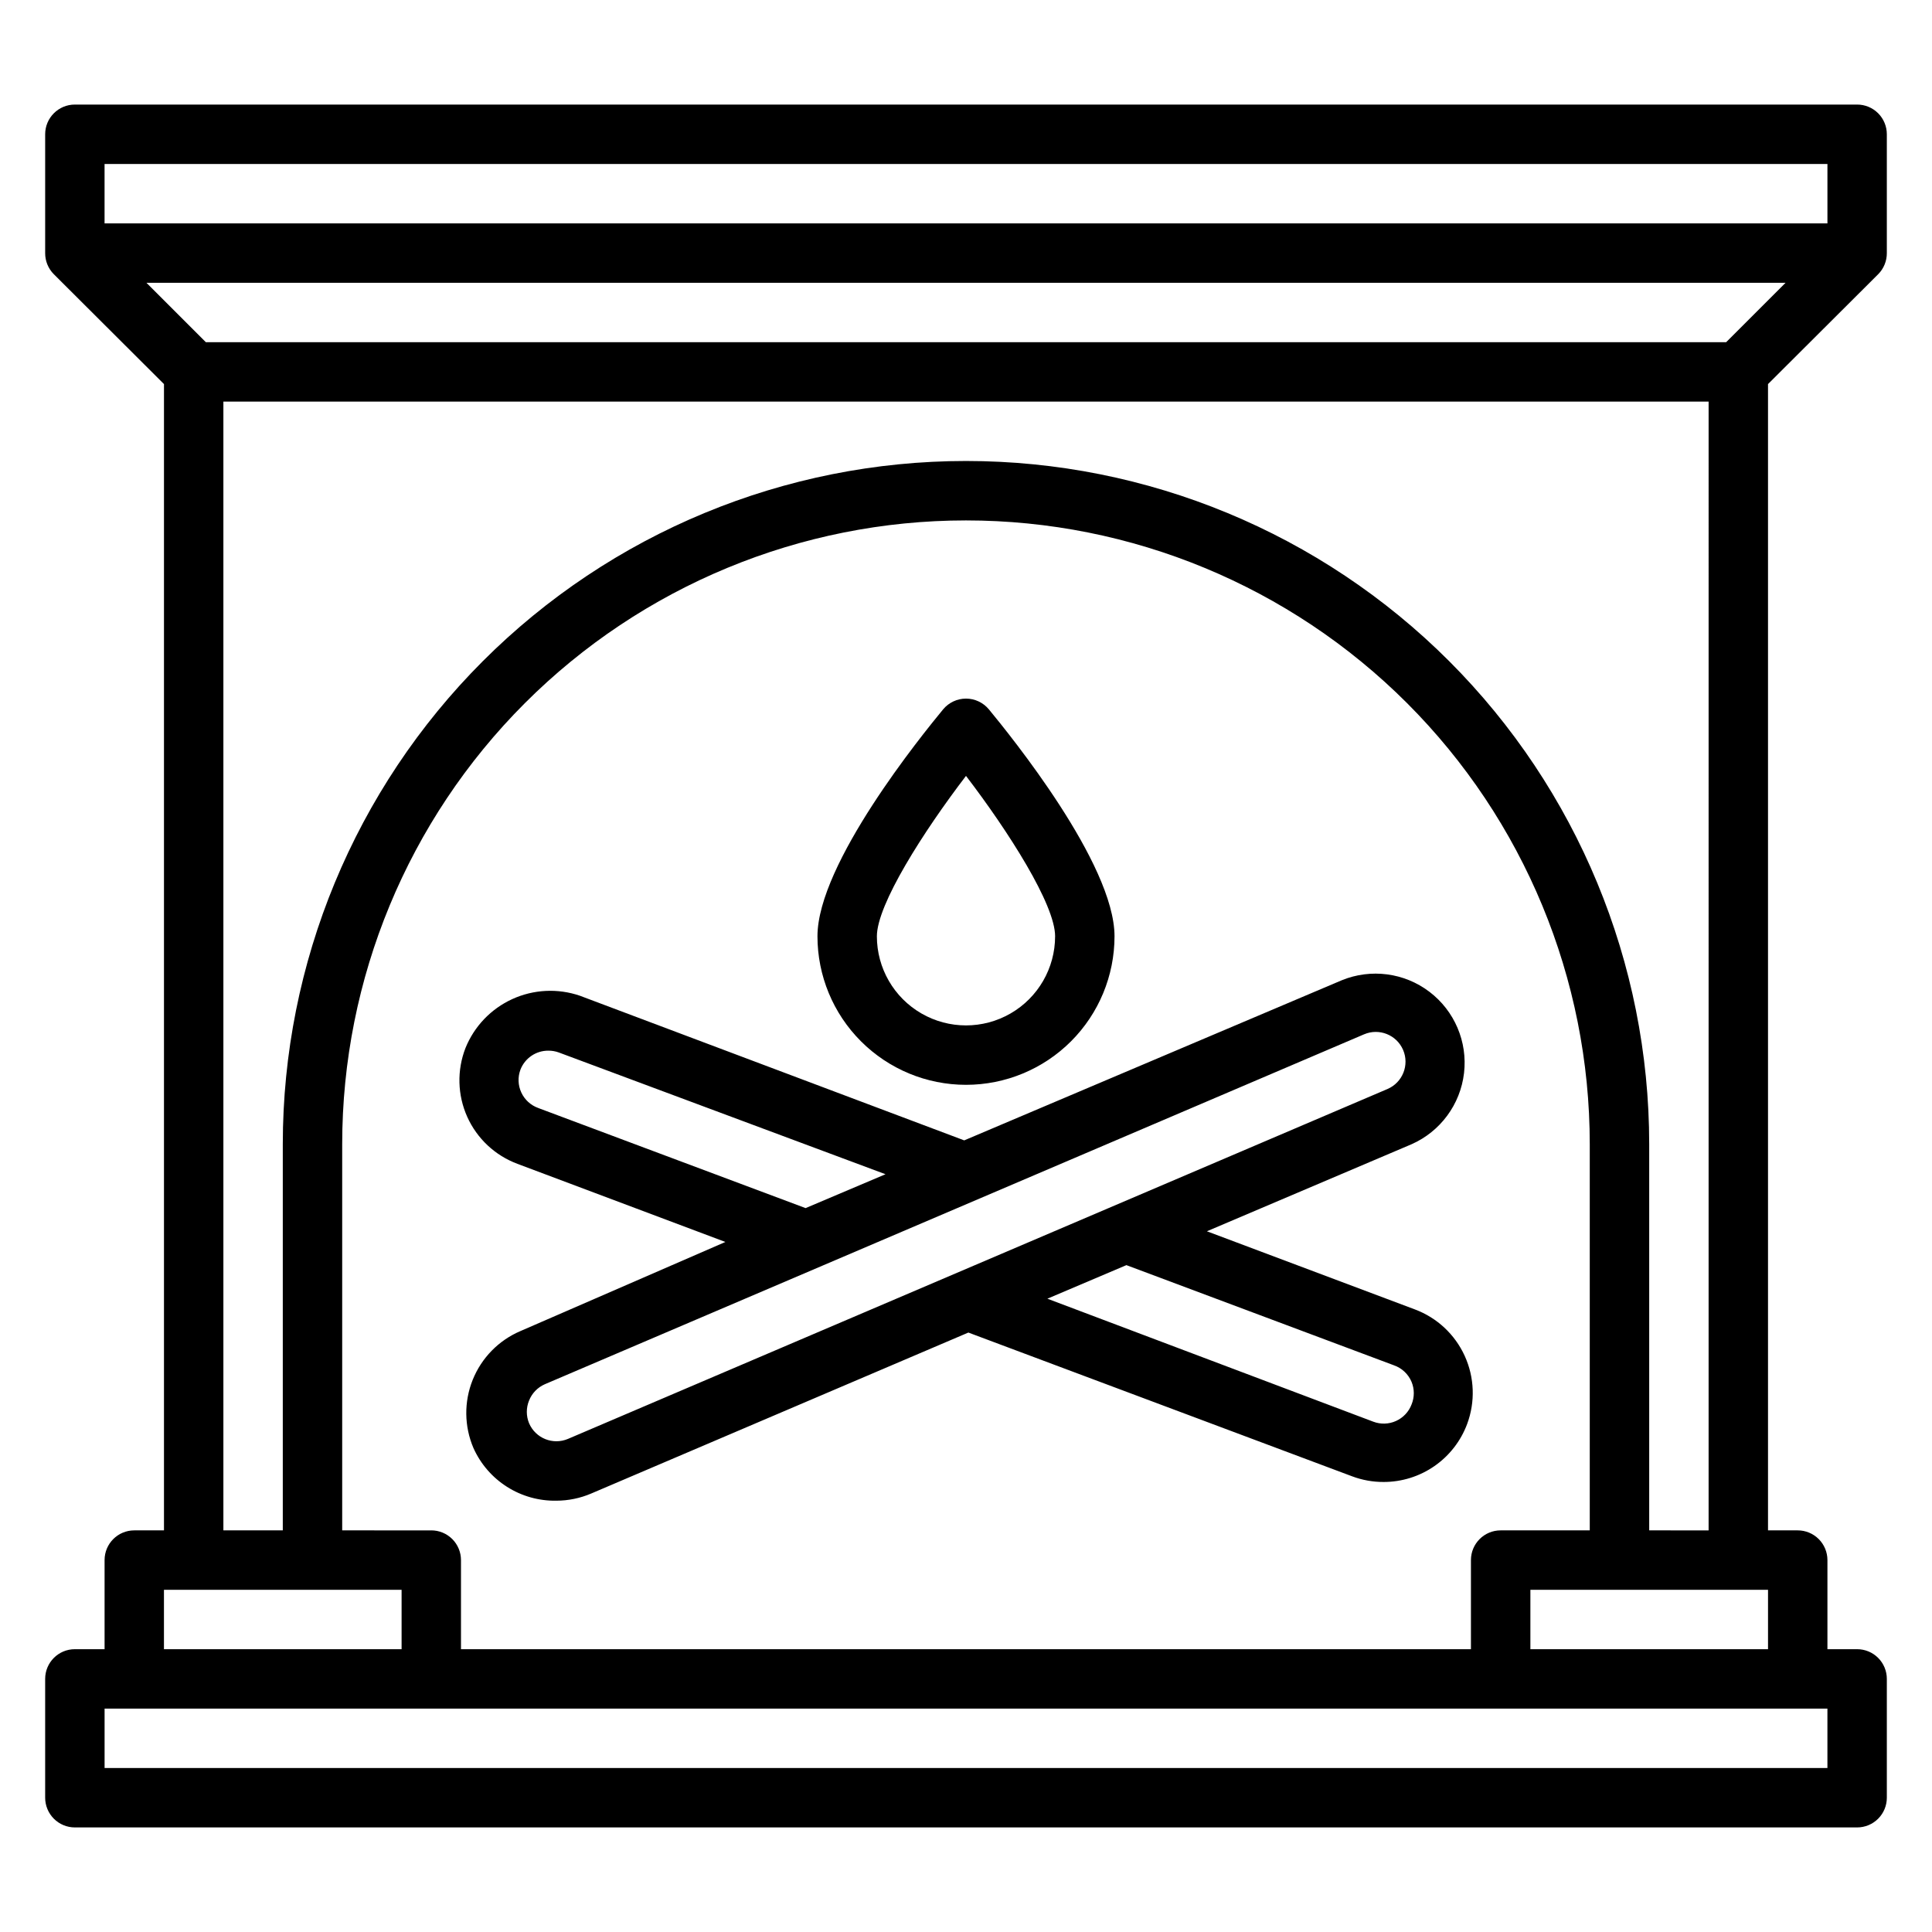
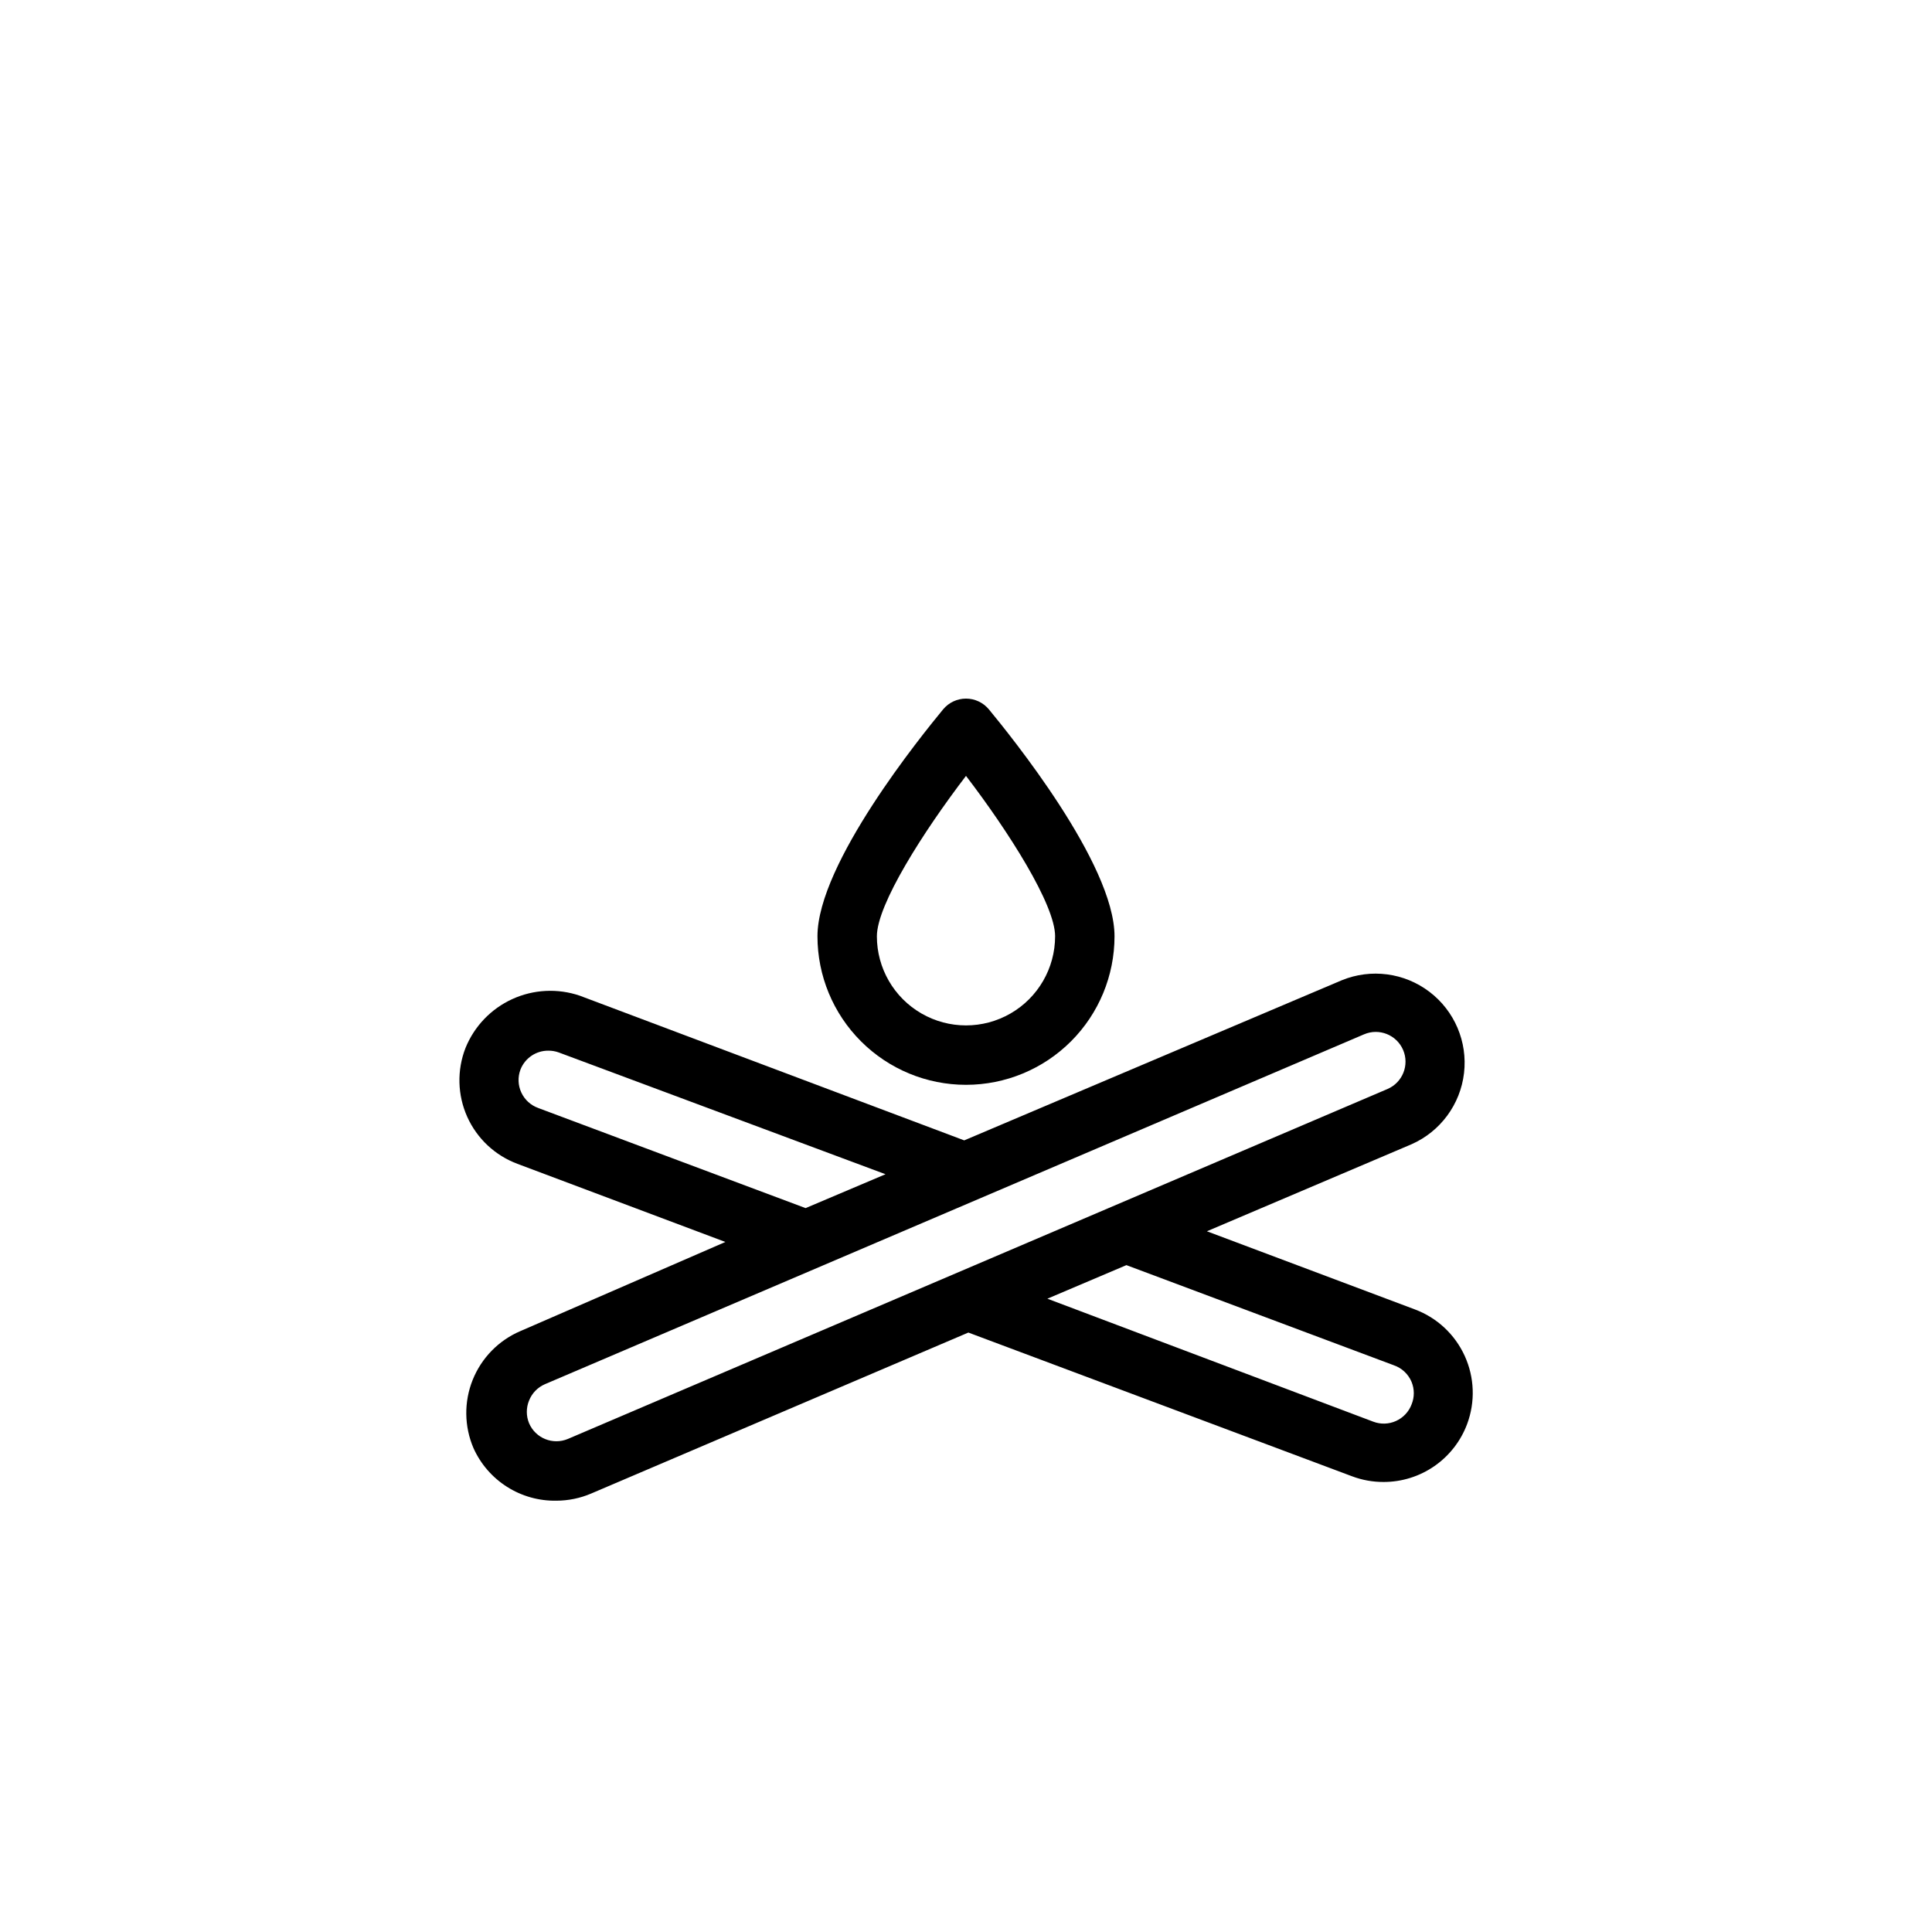
<svg xmlns="http://www.w3.org/2000/svg" fill="#000000" width="800px" height="800px" version="1.1" viewBox="144 144 512 512">
  <g>
-     <path d="m636.16 171.71h-472.32c-4.348 0-7.871 3.523-7.871 7.871v31.488c-0.012 2.094 0.809 4.102 2.285 5.59l29.203 29.125v303.78h-7.871c-4.348 0-7.871 3.523-7.871 7.871v23.617h-7.875c-4.348 0-7.871 3.523-7.871 7.871v31.488c0 2.09 0.832 4.09 2.305 5.566 1.477 1.477 3.481 2.309 5.566 2.309h472.32c2.086 0 4.09-0.832 5.566-2.309 1.477-1.477 2.305-3.477 2.305-5.566v-31.488c0-2.086-0.828-4.09-2.305-5.566-1.477-1.477-3.481-2.305-5.566-2.305h-7.871v-23.617c0-2.086-0.832-4.09-2.309-5.566-1.477-1.477-3.477-2.305-5.566-2.305h-7.871v-303.78l29.207-29.125c1.473-1.488 2.293-3.496 2.281-5.59v-31.488c0-2.09-0.828-4.09-2.305-5.566-1.477-1.477-3.481-2.305-5.566-2.305zm-448.71 393.6h62.977v15.742h-62.977zm70.848-15.742-23.613-0.004v-102.34c0-43.844 17.414-85.891 48.418-116.89 31-31 73.051-48.418 116.89-48.418s85.891 17.418 116.89 48.418c31.004 31.004 48.422 73.051 48.422 116.89v102.34h-23.617c-4.348 0-7.871 3.523-7.871 7.871v23.617h-267.65v-23.617c0-2.086-0.832-4.09-2.309-5.566-1.477-1.477-3.477-2.305-5.566-2.305zm291.27 15.742h62.977v15.742h-62.977zm47.23-15.742-15.742-0.004v-102.34c0-48.02-19.074-94.07-53.031-128.03-33.953-33.953-80.004-53.027-128.02-53.027s-94.074 19.074-128.03 53.027c-33.957 33.957-53.031 80.008-53.031 128.03v102.34h-15.742v-299.14h393.6zm31.488 47.23v15.742h-456.57v-15.742zm-26.84-362.11h-402.89l-15.742-15.742 434.38-0.004zm26.844-31.488h-456.58v-15.746h456.58z" />
    <path d="m281.13 452.43 55.105 20.703-54.316 23.617h-0.004c-5.766 2.461-10.312 7.113-12.648 12.93-2.332 5.816-2.258 12.324 0.211 18.086 1.895 4.219 4.984 7.785 8.891 10.262 3.902 2.477 8.449 3.754 13.07 3.672 3.168-0.008 6.301-0.648 9.211-1.891l99.977-42.668 101.71 38.102c2.668 1 5.496 1.508 8.344 1.496 4.812 0 9.508-1.469 13.461-4.211 3.953-2.746 6.977-6.629 8.66-11.137 2.191-5.867 1.961-12.367-0.637-18.062-2.598-5.699-7.352-10.133-13.219-12.324l-55.105-20.703 54.238-23.066c7.644-3.383 12.93-10.551 13.902-18.852 0.973-8.305-2.519-16.5-9.176-21.555-6.656-5.055-15.488-6.211-23.227-3.047l-100.05 42.43-101.86-38.336c-5.867-2.004-12.277-1.684-17.914 0.895s-10.07 7.215-12.395 12.961c-2.293 5.894-2.129 12.461 0.461 18.234 2.59 5.769 7.387 10.262 13.316 12.465zm232.23 53.371h-0.004c2.133 0.727 3.852 2.332 4.723 4.41 0.789 1.918 0.789 4.066 0 5.984-0.738 1.949-2.227 3.527-4.133 4.383-1.902 0.859-4.07 0.922-6.019 0.18l-86.359-32.59 20.941-8.895zm-7.871-87.695-0.004 0.004c4-1.719 8.633 0.133 10.352 4.133 1.715 4-0.133 8.633-4.133 10.352l-217.19 92.73c-4 1.691-8.613-0.176-10.312-4.172-0.785-1.914-0.785-4.066 0-5.981 0.766-1.941 2.266-3.496 4.176-4.332zm-223.57 9.371c1.18-3.055 4.125-5.062 7.398-5.039 0.941-0.008 1.875 0.152 2.758 0.473l86.594 32.273-21.18 8.977-70.848-26.527v-0.004c-1.98-0.707-3.594-2.18-4.481-4.09-0.891-1.906-0.977-4.09-0.242-6.062z" />
    <path d="m400 431.49c10.438 0 20.449-4.148 27.832-11.531 7.379-7.379 11.527-17.391 11.527-27.832 0-19.285-27.789-53.449-33.297-60.141h-0.004c-1.496-1.805-3.715-2.848-6.059-2.848s-4.566 1.043-6.062 2.848c-5.512 6.691-33.301 40.855-33.301 60.141 0 10.441 4.148 20.453 11.531 27.832 7.379 7.383 17.391 11.531 27.832 11.531zm0-81.867c11.258 14.719 23.617 34.086 23.617 42.508l-0.004-0.004c0 8.438-4.5 16.234-11.809 20.453-7.305 4.219-16.309 4.219-23.613 0-7.309-4.219-11.809-12.016-11.809-20.453 0-8.422 12.359-27.785 23.617-42.508z" />
  </g>
</svg>